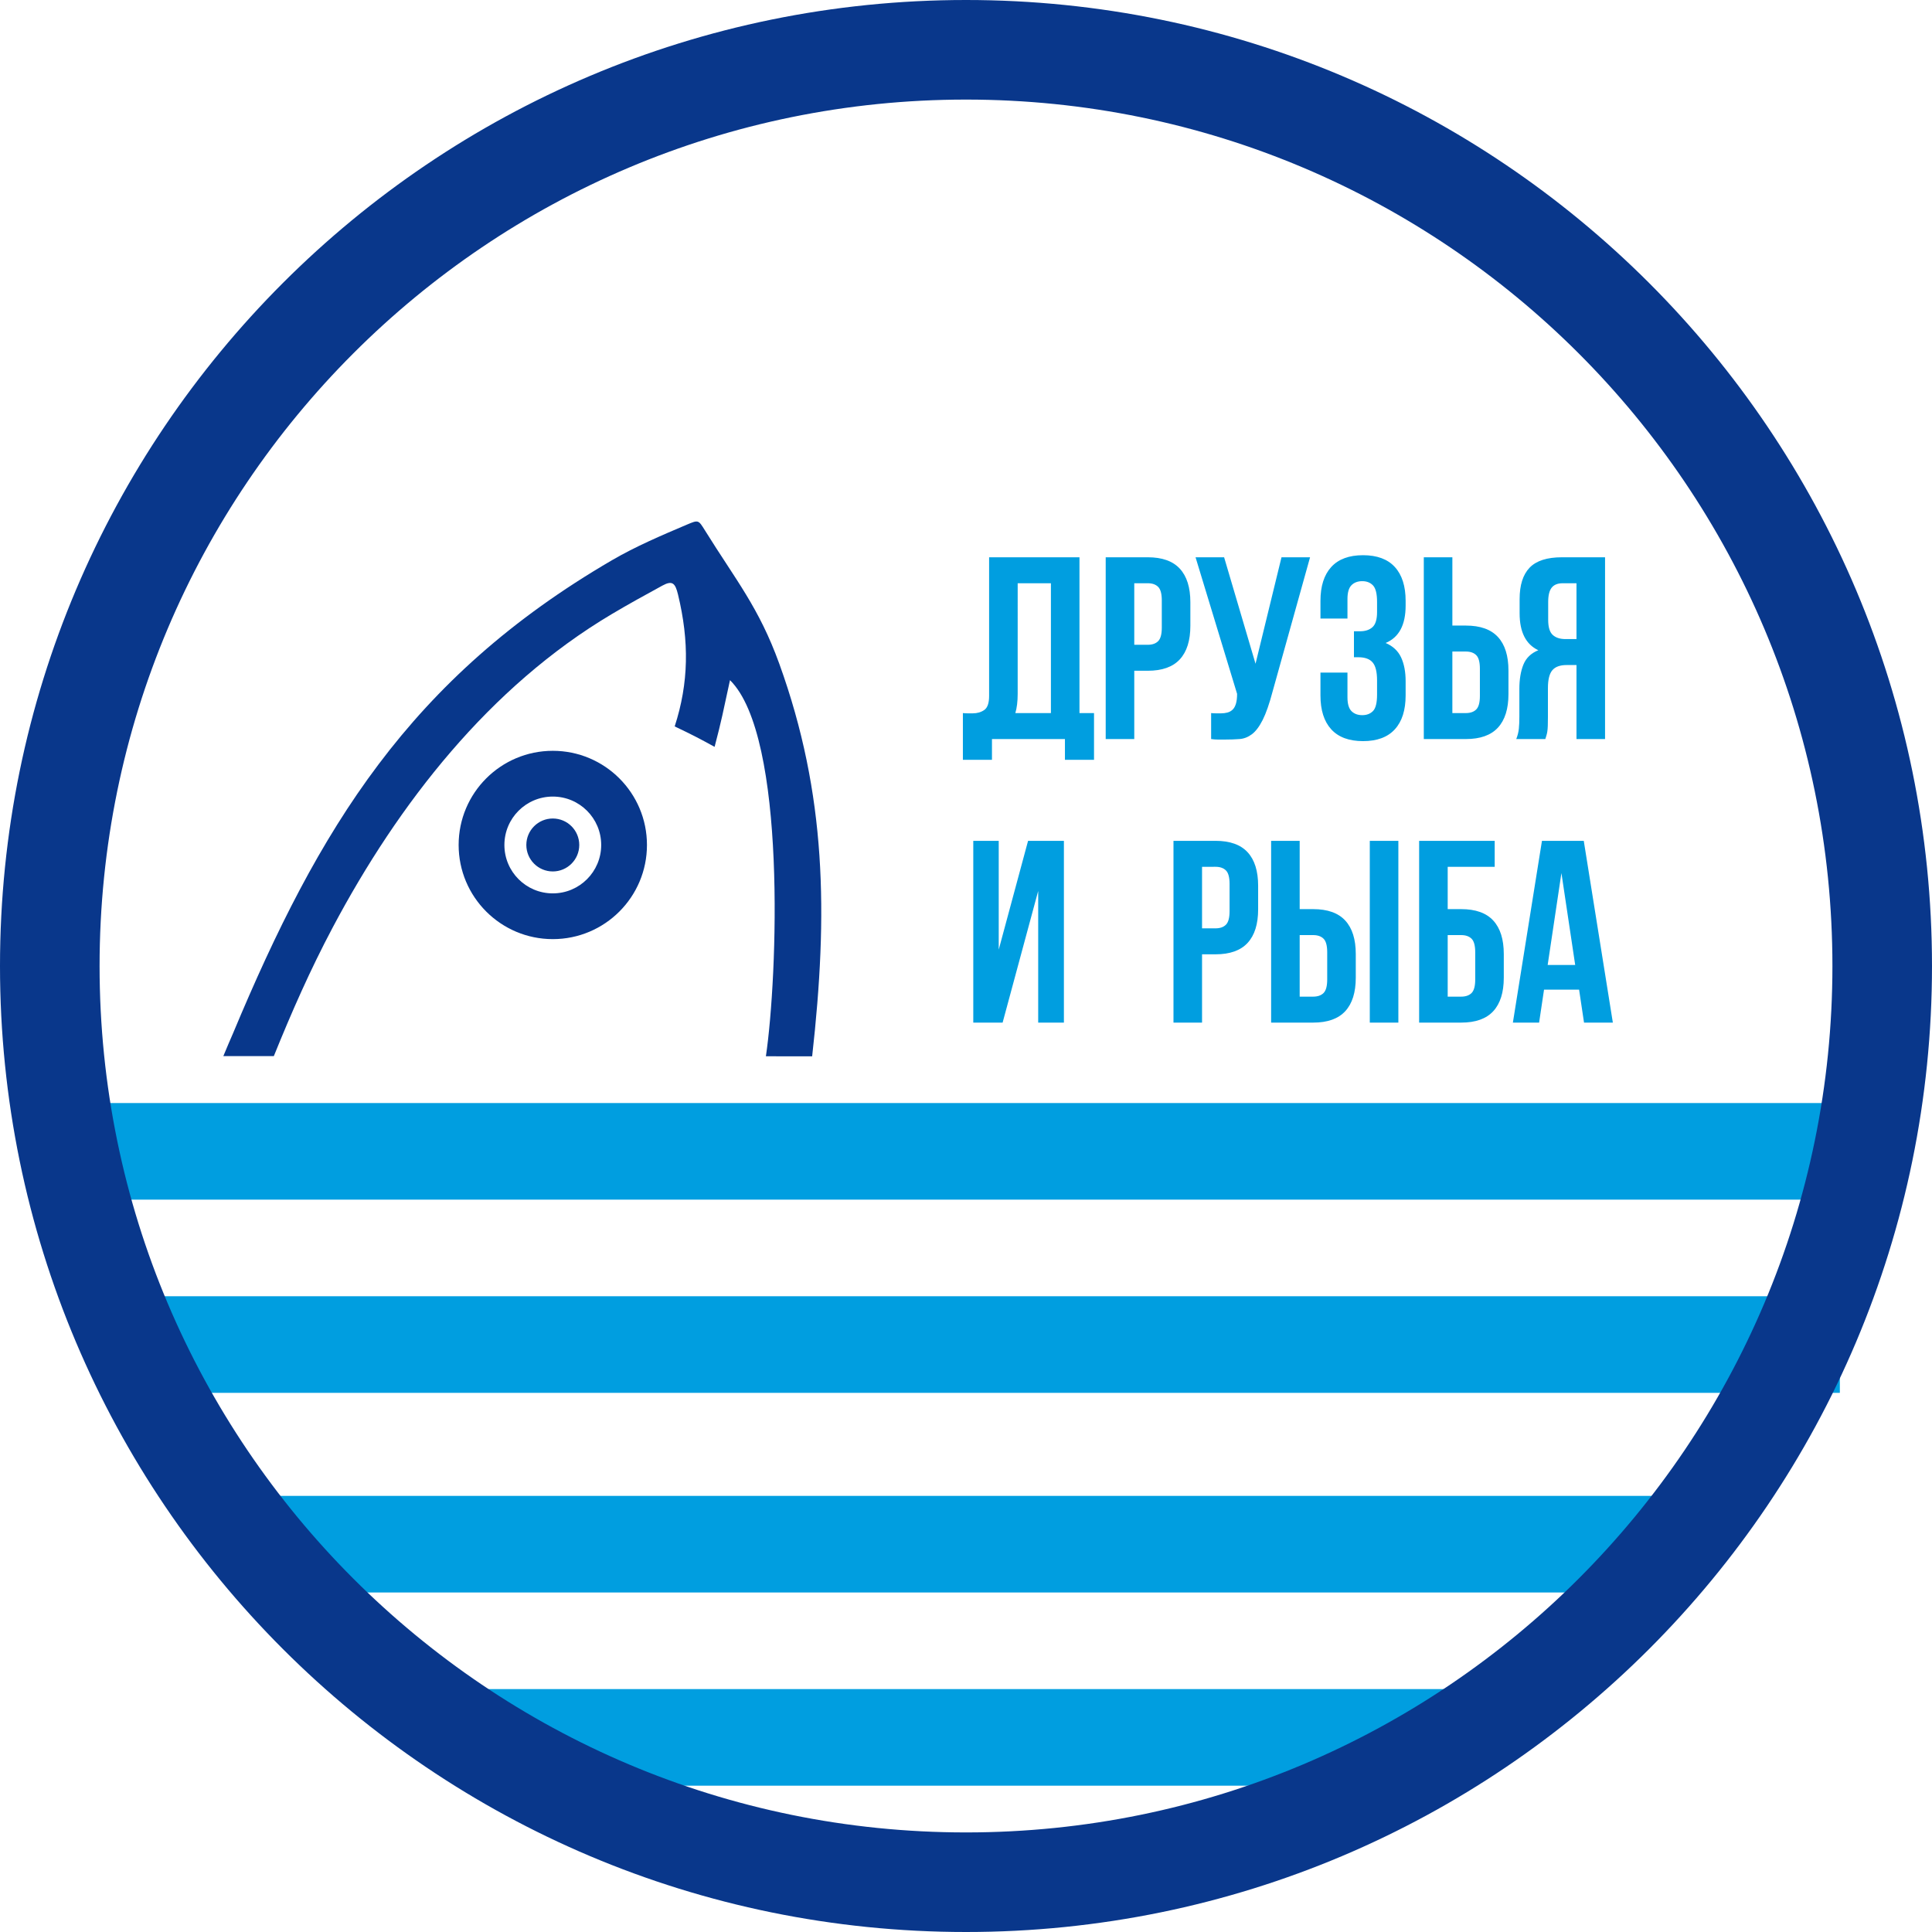
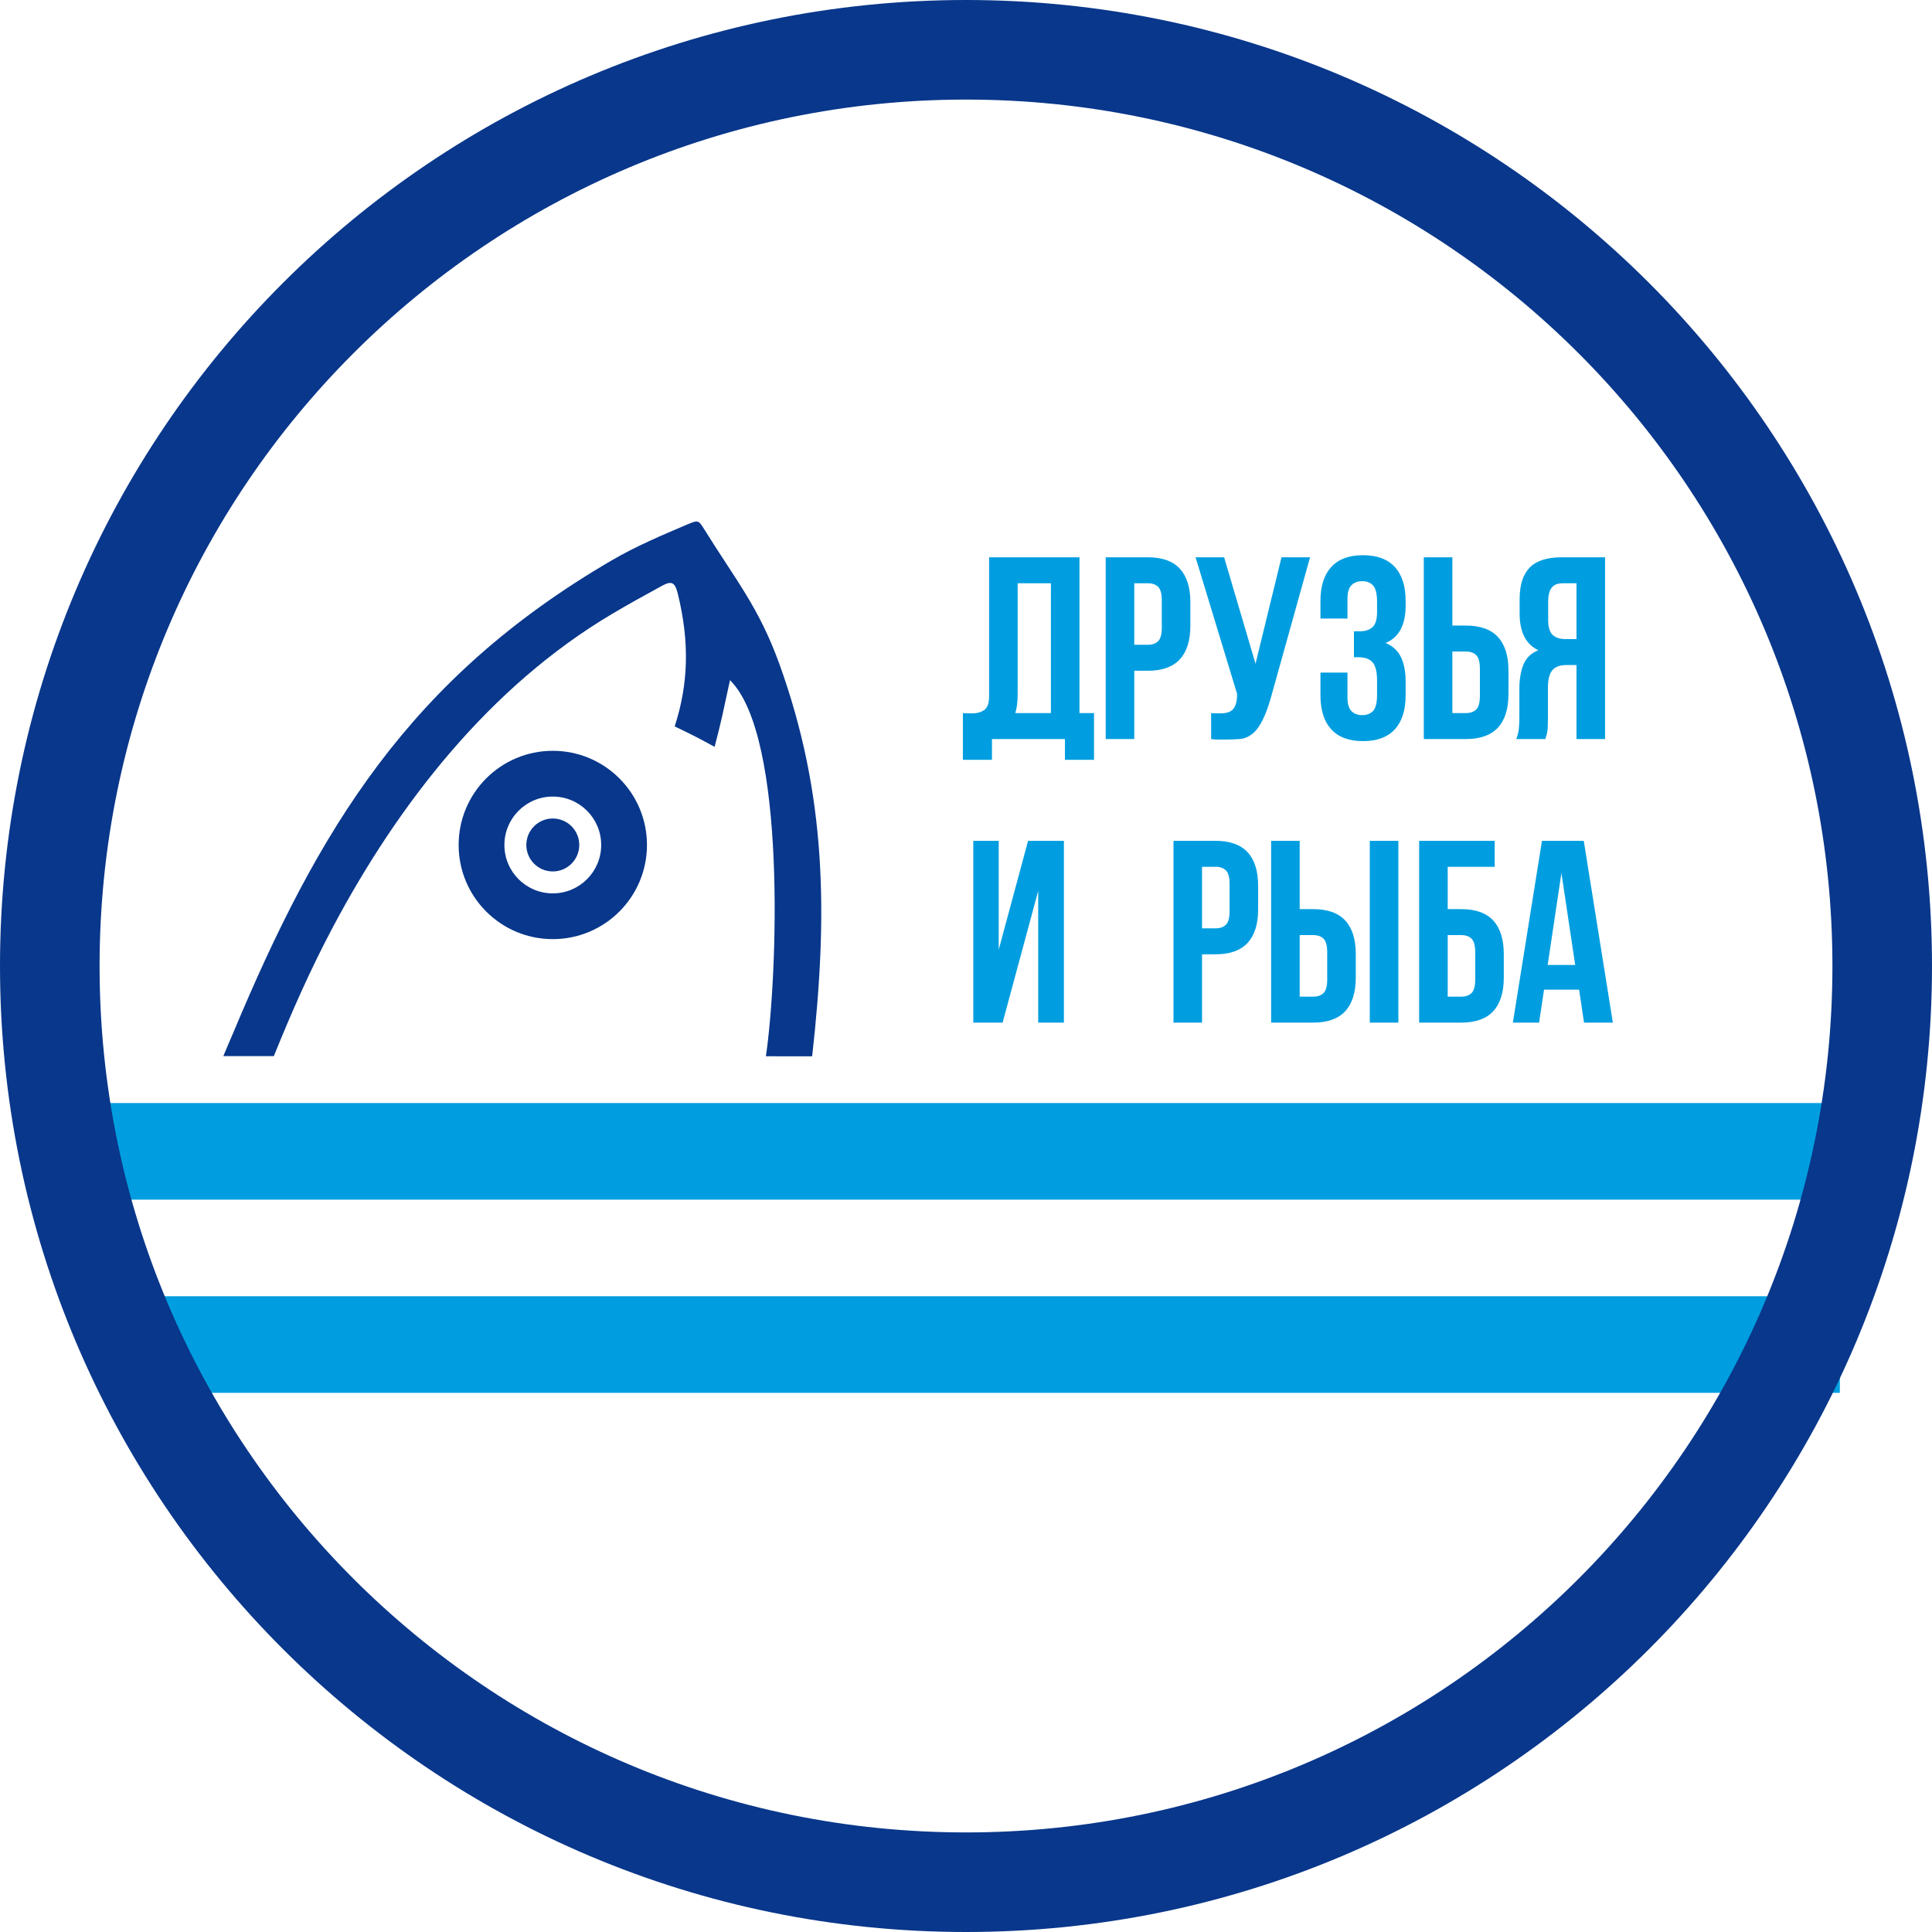
<svg xmlns="http://www.w3.org/2000/svg" xmlns:ns1="http://sodipodi.sourceforge.net/DTD/sodipodi-0.dtd" xmlns:ns2="http://www.inkscape.org/namespaces/inkscape" version="1.1" width="435.549" height="435.55" id="svg16" viewBox="0 0 435.549 435.55" ns1:docname="8f8455facfb5f69bdf7ffee7b5033541.cdr">
  <defs id="defs20" />
  <ns1:namedview id="namedview18" pagecolor="#ffffff" bordercolor="#666666" borderopacity="1.0" ns2:pageshadow="2" ns2:pageopacity="0.0" ns2:pagecheckerboard="0" />
  <path d="m 30.191,292.225 h 378.459 6.124 v 4.936 11.906 4.936 H 408.65 30.191 24.068 v -4.936 -11.906 -4.936 z" style="fill:#009ee0;fill-rule:evenodd" id="path2" />
-   <path d="m 60.956,337.232 h 313.636 l 11.66,0.15 -5.536,4.776 v 11.927 4.925 H 374.592 60.956 54.833 v -4.925 -11.927 l -5.985,-4.776 z" style="fill:#009ee0;fill-rule:evenodd" id="path4" />
-   <path d="m 129.557,380.786 h 194.749 6.079 v 4.925 11.927 4.925 h -6.079 -194.749 -24.447 v -4.925 -11.927 -4.925 z" style="fill:#009ee0;fill-rule:evenodd" id="path6" />
  <path d="m 13.799,248.67 h 407.952 6.124 v 4.936 11.905 4.936 H 421.75 13.799 7.675 v -4.936 -11.905 -4.936 z" style="fill:#009ee0;fill-rule:evenodd" id="path8" />
  <path d="m 217.778,0 c 120.275,0 217.77,97.503 217.77,217.778 4e-4,120.274 -97.496,217.771 -217.77,217.771 C 97.502,435.55 0,338.053 0,217.778 0,97.503 97.502,0 217.778,0 Z m 0,22.45 c 107.871,0 195.322,87.451 195.322,195.328 0,107.871 -87.451,195.323 -195.322,195.323 -107.878,0 -195.328,-87.452 -195.328,-195.323 0,-107.878 87.45,-195.328 195.328,-195.328 z" style="fill:#09378b;fill-rule:evenodd" id="path10" />
  <path d="m 124.622,169.262 c 11.724,0 21.228,9.504 21.228,21.227 0,11.724 -9.504,21.227 -21.228,21.227 -11.723,0 -21.227,-9.503 -21.227,-21.227 0,-11.724 9.503,-21.227 21.227,-21.227 z m -74.272,68.827 11.382,-0.003 c 4.007,-9.906 8.219,-19.473 13.25,-28.958 14.839,-27.979 35.373,-54.3 62.922,-70.679 3.754,-2.231 7.583,-4.338 11.417,-6.43 2.275,-1.24 2.911,-0.548 3.53,2.013 2.548,10.545 2.437,19.908 -0.75,29.732 3.892,1.851 5.526,2.697 8.996,4.607 1.613,-6.137 1.878,-7.713 3.472,-15.039 12.837,12.661 10.707,67.054 8.095,84.795 l 10.427,0.004 c 3.607,-32.176 3.225,-59.068 -7.402,-88.477 -4.59,-12.698 -9.789,-18.852 -16.759,-30.072 -1.493,-2.4 -1.465,-2.412 -4.09,-1.307 -5.71,2.425 -11.515,4.896 -16.887,8.026 -45.612,26.576 -66.132,60.467 -85.418,106.644 -0.675,1.523 -1.343,3.125 -2.186,5.142 z m 74.272,-53.566 c 3.295,0 5.966,2.672 5.966,5.967 0,3.295 -2.671,5.967 -5.966,5.967 -3.296,0 -5.966,-2.672 -5.966,-5.967 0,-3.296 2.671,-5.967 5.966,-5.967 z m 0,-4.944 c 6.026,0 10.911,4.885 10.911,10.912 0,6.026 -4.885,10.911 -10.911,10.911 -6.027,0 -10.911,-4.885 -10.911,-10.911 0,-6.027 4.885,-10.912 10.911,-10.912 z" style="fill:#08378b;fill-rule:evenodd" id="path12" />
  <path d="m 217.073,160.756 c 0.351,0.039 0.722,0.059 1.112,0.059 0.39,0 0.761,0 1.112,0 1.014,0 1.883,-0.254 2.605,-0.761 0.722,-0.507 1.083,-1.561 1.083,-3.161 v -31.26 h 20.372 v 35.124 h 3.278 v 10.537 h -6.557 V 166.61 h -16.45 v 4.683 h -6.556 z m 12.352,-4.332 c 0,1.717 -0.176,3.161 -0.527,4.332 h 8.02 v -29.27 h -7.493 z m 29.328,-30.792 c 3.239,0 5.649,0.859 7.23,2.576 1.581,1.717 2.371,4.234 2.371,7.551 v 5.327 c 0,3.317 -0.79,5.835 -2.371,7.552 -1.581,1.717 -3.991,2.576 -7.23,2.576 h -3.044 V 166.61 h -6.439 v -40.978 z m -3.044,5.854 v 13.874 h 3.044 c 1.015,0 1.795,-0.273 2.342,-0.82 0.546,-0.546 0.82,-1.561 0.82,-3.044 v -6.147 c 0,-1.483 -0.273,-2.498 -0.82,-3.044 -0.546,-0.547 -1.327,-0.82 -2.342,-0.82 z m 17.328,29.27 c 0.351,0.039 0.722,0.059 1.112,0.059 0.39,0 0.761,0 1.112,0 0.507,0 0.985,-0.059 1.434,-0.176 0.449,-0.117 0.839,-0.332 1.171,-0.644 0.332,-0.312 0.585,-0.761 0.761,-1.346 0.176,-0.585 0.264,-1.327 0.264,-2.225 l -9.367,-30.792 h 6.439 l 7.083,24.001 5.854,-24.001 h 6.439 l -8.43,30.206 c -0.741,2.81 -1.493,4.966 -2.254,6.469 -0.761,1.503 -1.571,2.576 -2.429,3.22 -0.859,0.644 -1.786,1.005 -2.78,1.083 -0.995,0.078 -2.098,0.117 -3.308,0.117 -0.585,0 -1.112,0 -1.58,0 -0.469,0 -0.976,-0.039 -1.522,-0.117 z m 37.407,-25.055 c 0,-1.834 -0.302,-3.074 -0.907,-3.717 -0.605,-0.644 -1.415,-0.966 -2.429,-0.966 -1.015,0 -1.825,0.302 -2.429,0.907 -0.605,0.605 -0.907,1.649 -0.907,3.132 v 4.391 h -6.088 v -3.981 c 0,-3.317 0.81,-5.864 2.429,-7.639 1.62,-1.776 4.01,-2.663 7.171,-2.663 3.161,0 5.552,0.888 7.171,2.663 1.62,1.776 2.43,4.322 2.43,7.639 v 1.054 c 0,4.371 -1.503,7.181 -4.508,8.43 1.639,0.702 2.8,1.786 3.483,3.249 0.683,1.464 1.024,3.249 1.024,5.356 v 3.22 c 0,3.317 -0.81,5.864 -2.43,7.64 -1.619,1.776 -4.01,2.663 -7.171,2.663 -3.161,0 -5.552,-0.888 -7.171,-2.663 -1.62,-1.776 -2.429,-4.322 -2.429,-7.64 v -5.151 h 6.088 v 5.561 c 0,1.483 0.302,2.527 0.907,3.132 0.605,0.605 1.415,0.907 2.429,0.907 1.015,0 1.824,-0.312 2.429,-0.937 0.605,-0.625 0.907,-1.854 0.907,-3.688 v -3.22 c 0,-1.912 -0.332,-3.259 -0.995,-4.039 -0.663,-0.781 -1.737,-1.171 -3.22,-1.171 h -0.995 v -5.854 h 1.347 c 1.21,0 2.156,-0.312 2.839,-0.936 0.683,-0.625 1.024,-1.756 1.024,-3.395 z m 20.02,25.055 c 1.015,0 1.795,-0.273 2.342,-0.82 0.546,-0.546 0.82,-1.561 0.82,-3.044 v -6.147 c 0,-1.483 -0.273,-2.498 -0.82,-3.044 -0.546,-0.546 -1.327,-0.82 -2.342,-0.82 h -3.044 v 13.874 z m -9.483,5.854 v -40.978 h 6.439 v 15.396 h 3.044 c 3.239,0 5.649,0.858 7.23,2.576 1.581,1.717 2.371,4.234 2.371,7.552 v 5.327 c 0,3.317 -0.79,5.834 -2.371,7.551 -1.581,1.717 -3.991,2.576 -7.23,2.576 z m 31.319,-35.124 c -1.132,0 -1.961,0.332 -2.488,0.995 -0.527,0.664 -0.79,1.737 -0.79,3.22 v 4.039 c 0,1.639 0.341,2.771 1.024,3.395 0.683,0.625 1.629,0.937 2.839,0.937 h 2.517 V 131.486 Z M 341.822,166.61 c 0.312,-0.781 0.507,-1.551 0.585,-2.312 0.078,-0.761 0.117,-1.649 0.117,-2.664 v -6.322 c 0,-2.146 0.302,-3.971 0.907,-5.473 0.605,-1.502 1.727,-2.586 3.366,-3.249 -2.81,-1.327 -4.215,-4.098 -4.215,-8.313 v -3.22 c 0,-3.161 0.751,-5.522 2.254,-7.083 1.502,-1.561 3.932,-2.341 7.288,-2.341 h 9.718 V 166.61 h -6.439 v -16.684 h -2.225 c -1.483,0 -2.556,0.39 -3.22,1.171 -0.663,0.781 -0.995,2.127 -0.995,4.039 v 6.439 c 0,0.82 -0.01,1.502 -0.029,2.049 -0.019,0.546 -0.059,0.995 -0.117,1.347 -0.059,0.351 -0.127,0.644 -0.205,0.878 -0.078,0.234 -0.156,0.488 -0.234,0.761 z m -115.792,63.925 h -6.615 v -40.978 h 5.737 v 24.528 l 6.615,-24.528 h 8.079 v 40.978 H 234.05 v -29.68 z m 48.002,-40.978 c 3.239,0 5.649,0.859 7.23,2.576 1.581,1.717 2.371,4.234 2.371,7.551 v 5.327 c 0,3.317 -0.79,5.835 -2.371,7.552 -1.581,1.717 -3.991,2.576 -7.23,2.576 h -3.044 v 15.396 h -6.439 v -40.978 z m -3.044,5.854 v 13.874 h 3.044 c 1.015,0 1.795,-0.273 2.342,-0.82 0.546,-0.546 0.82,-1.561 0.82,-3.044 v -6.147 c 0,-1.483 -0.273,-2.498 -0.82,-3.044 -0.547,-0.546 -1.327,-0.82 -2.342,-0.82 z m 25.055,29.27 c 1.015,0 1.795,-0.273 2.342,-0.82 0.546,-0.546 0.82,-1.561 0.82,-3.044 v -6.147 c 0,-1.483 -0.273,-2.498 -0.82,-3.044 -0.546,-0.546 -1.327,-0.82 -2.342,-0.82 h -3.044 v 13.874 z m -9.483,5.854 v -40.978 h 6.439 v 15.396 h 3.044 c 3.239,0 5.649,0.858 7.23,2.575 1.581,1.717 2.371,4.234 2.371,7.552 v 5.327 c 0,3.317 -0.79,5.834 -2.371,7.551 -1.581,1.717 -3.991,2.576 -7.23,2.576 z m 22.245,-40.978 h 6.439 v 40.978 h -6.439 z m 17.562,15.396 h 3.044 c 3.239,0 5.649,0.858 7.23,2.575 1.581,1.717 2.371,4.234 2.371,7.552 v 5.327 c 0,3.317 -0.79,5.834 -2.371,7.551 -1.581,1.717 -3.991,2.576 -7.23,2.576 h -9.483 v -40.978 h 17.035 v 5.854 h -10.596 z m 3.044,19.728 c 1.015,0 1.795,-0.273 2.342,-0.82 0.546,-0.546 0.82,-1.561 0.82,-3.044 v -6.147 c 0,-1.483 -0.273,-2.498 -0.82,-3.044 -0.546,-0.546 -1.327,-0.82 -2.342,-0.82 h -3.044 v 13.874 z m 34.188,5.854 h -6.498 l -1.112,-7.435 h -7.903 l -1.112,7.435 h -5.912 l 6.556,-40.978 h 9.425 z m -14.694,-12.996 h 6.205 l -3.103,-20.723 z" style="fill:#009ee0;fill-rule:evenodd" id="path14" />
</svg>